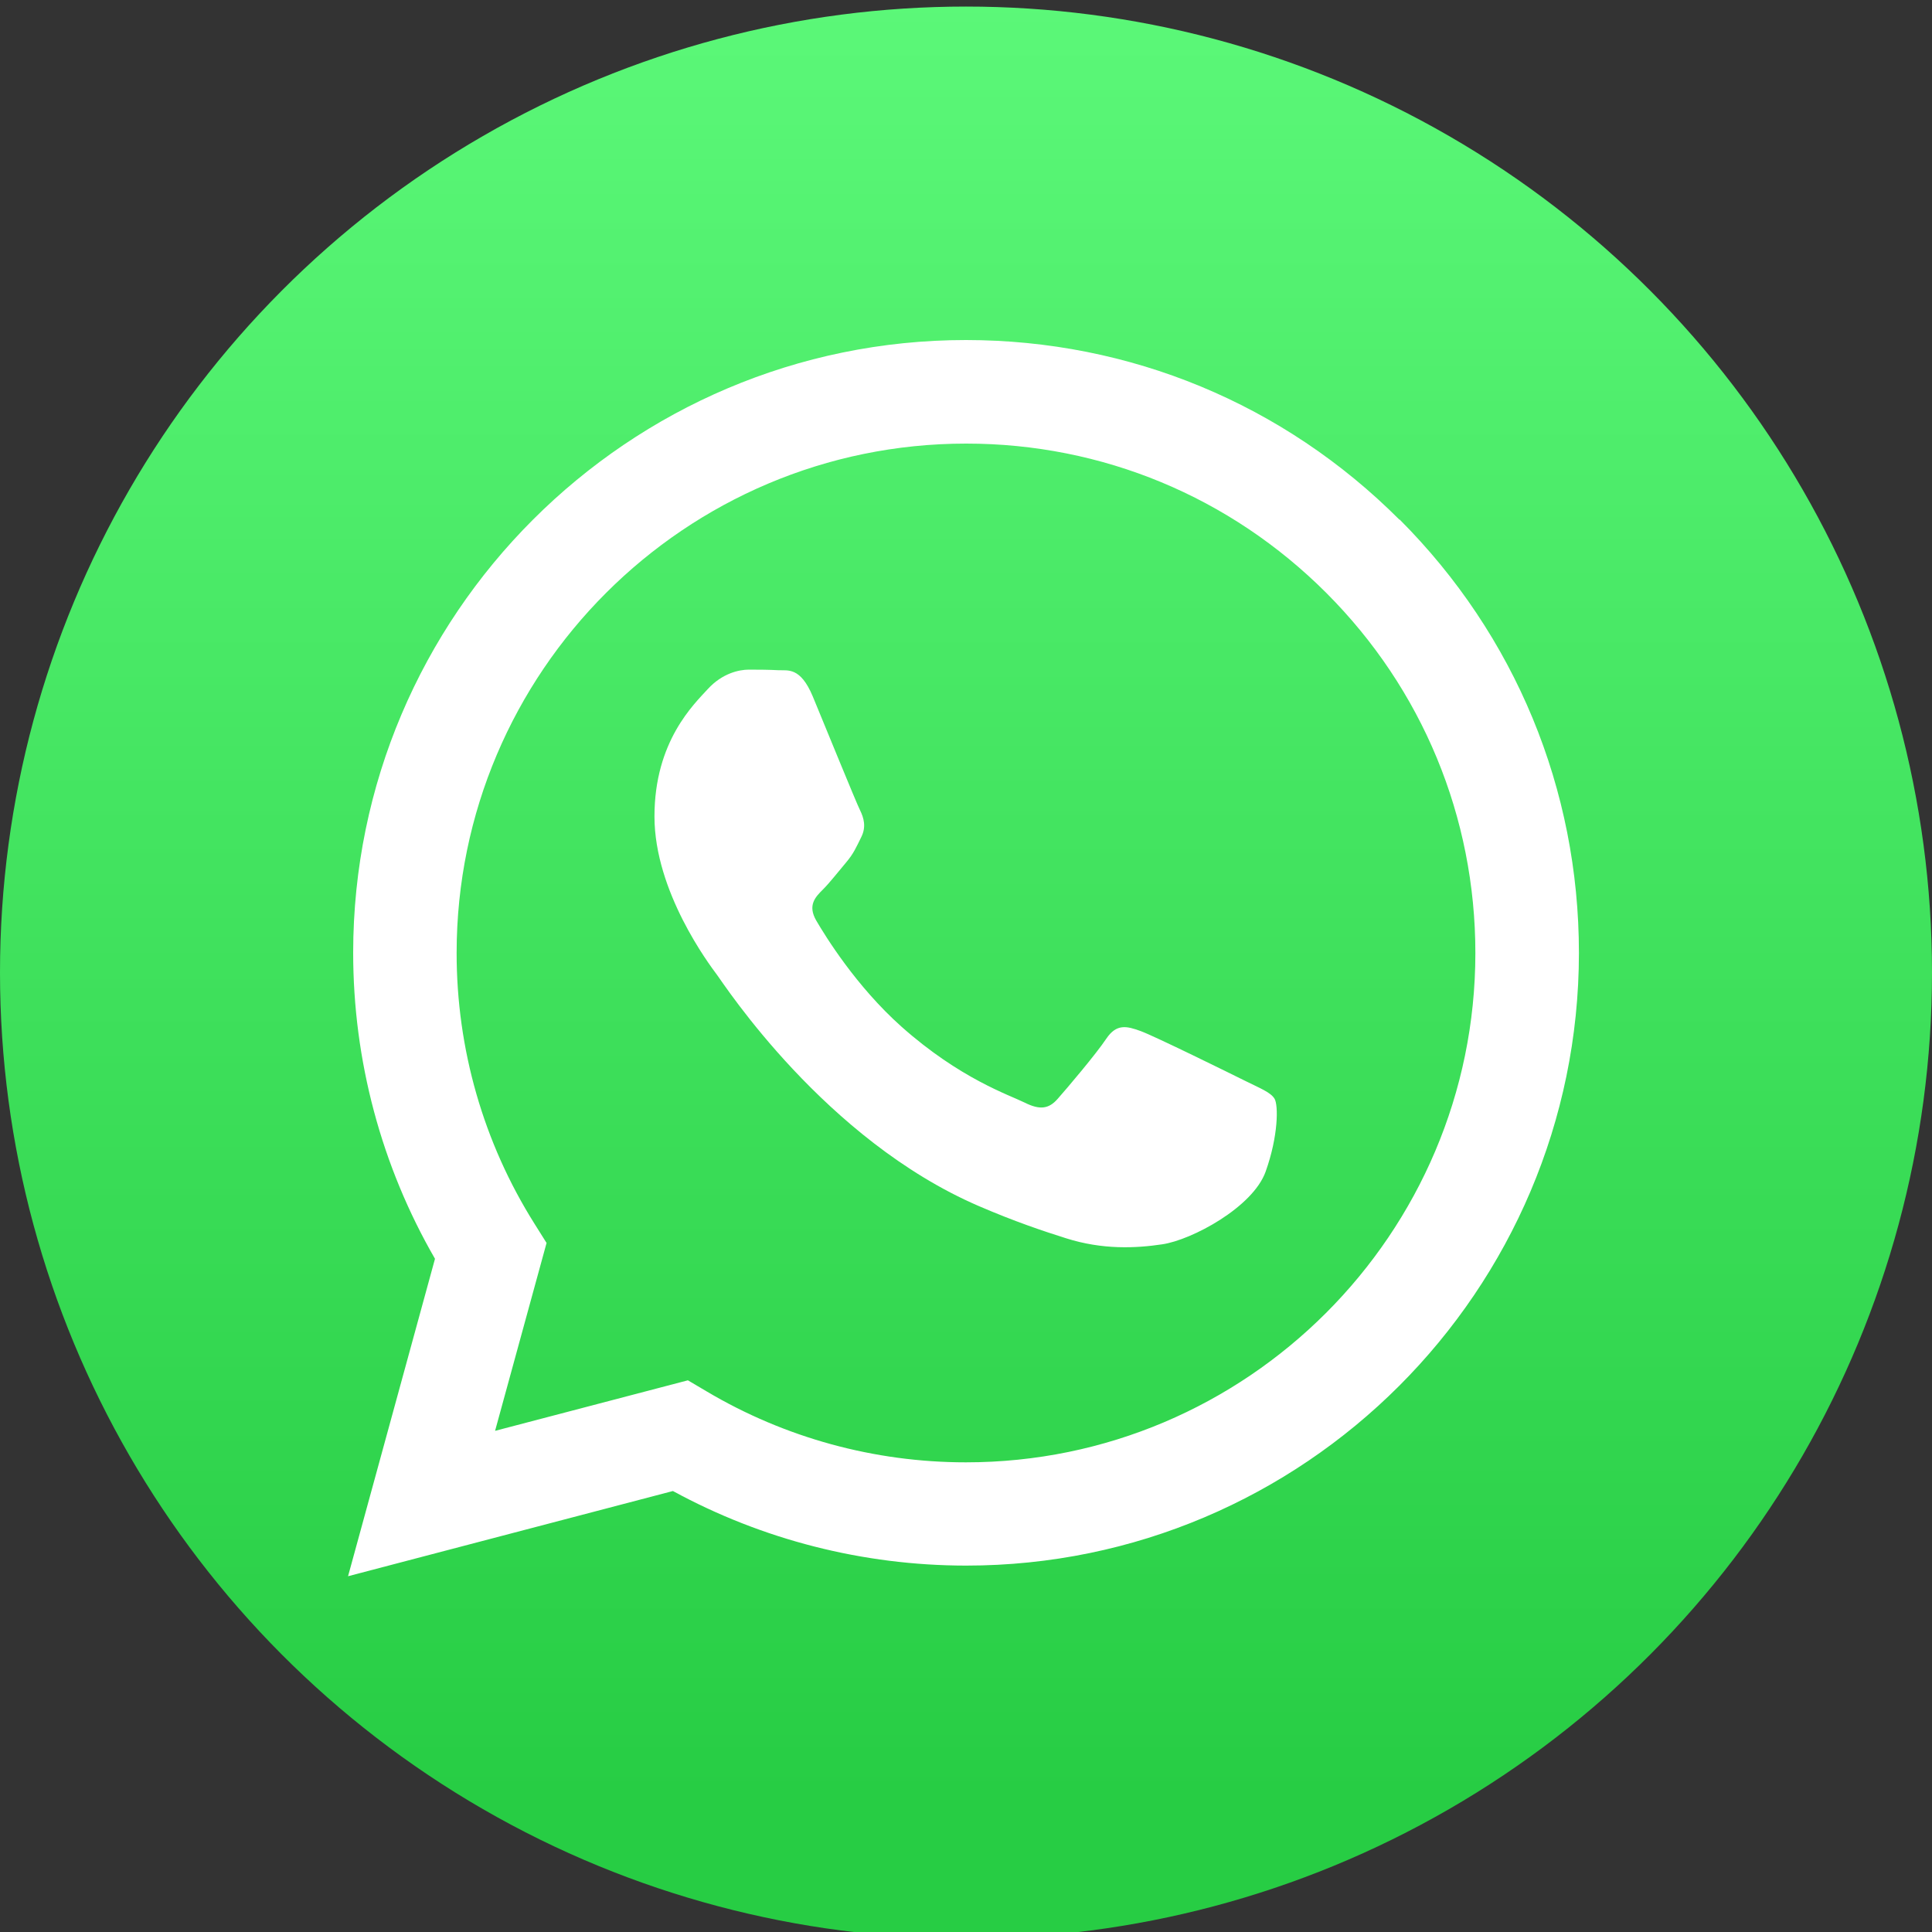
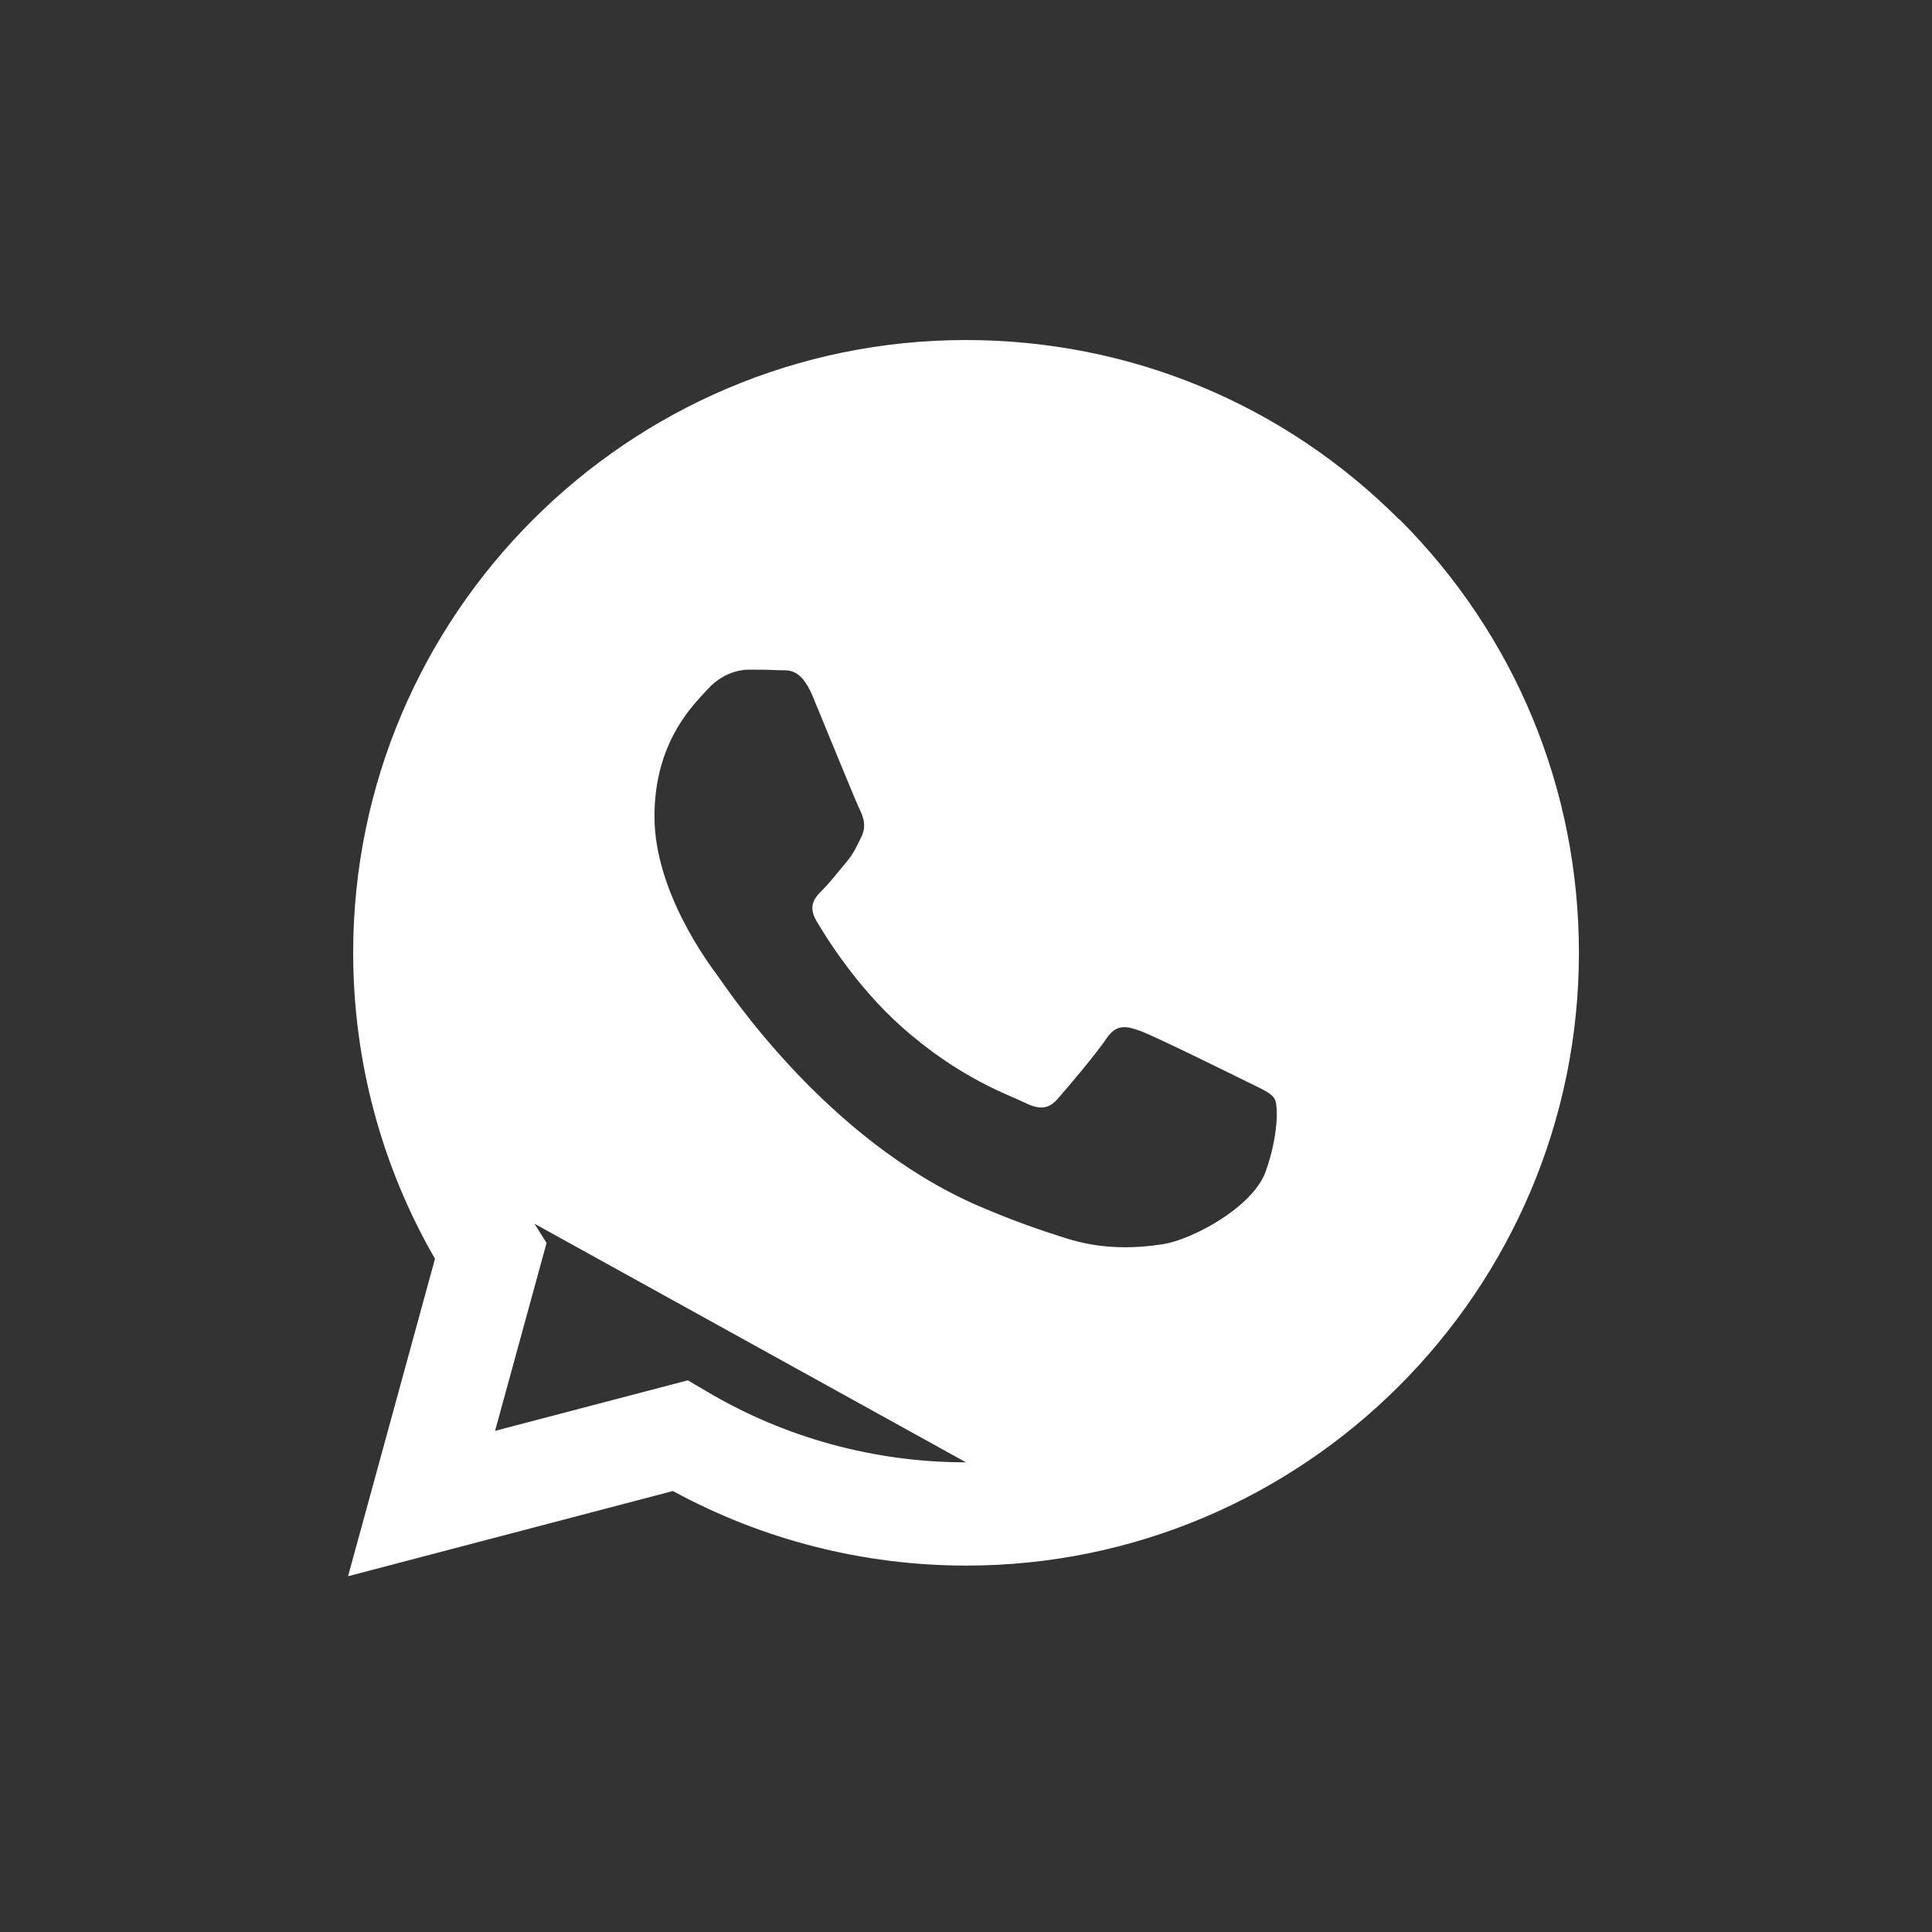
<svg xmlns="http://www.w3.org/2000/svg" id="_图层_1" data-name="图层 1" width="200" height="200" viewBox="0 0 200 200">
  <rect x="0" y="0" width="200" height="200" fill="#333333" stroke="none" />
  <defs>
    <style>
      .cls-1 {
        fill: #fff;
        fill-rule: evenodd;
      }

      .cls-2 {
        fill: url(#linear-gradient);
      }
    </style>
    <linearGradient id="linear-gradient" x1="100" y1="186.15" x2="100" y2="-13.85" gradientUnits="userSpaceOnUse">
      <stop offset="0" stop-color="#27cd44" />
      <stop offset="1" stop-color="#5ffb7c" />
    </linearGradient>
  </defs>
-   <circle class="cls-2" cx="100" cy="100.68" r="100" />
  <g id="WA_Logo" data-name="WA Logo">
-     <path class="cls-1" d="M144.87,53.8c-11.98-11.99-27.9-18.59-44.87-18.6-34.97,0-63.42,28.45-63.44,63.41,0,11.18,2.92,22.09,8.47,31.7l-9,32.86,33.63-8.82c9.27,5.05,19.7,7.71,30.32,7.72h.03s0,0,0,0c34.96,0,63.42-28.45,63.44-63.42,0-16.95-6.59-32.88-18.56-44.87ZM100,151.38h-.02c-9.46,0-18.74-2.54-26.84-7.35l-1.93-1.14-19.96,5.23,5.33-19.45-1.25-1.99c-5.28-8.39-8.07-18.09-8.06-28.05.01-29.06,23.66-52.71,52.75-52.71,14.08,0,27.32,5.5,37.28,15.46,9.95,9.96,15.43,23.21,15.43,37.29-.01,29.06-23.66,52.71-52.73,52.71ZM128.92,111.9c-1.59-.79-9.38-4.63-10.83-5.16-1.45-.53-2.51-.79-3.57.79-1.06,1.59-4.09,5.16-5.02,6.21-.92,1.06-1.85,1.19-3.43.4-1.59-.79-6.69-2.47-12.75-7.86-4.71-4.2-7.89-9.39-8.82-10.98-.92-1.59-.1-2.44.7-3.23.71-.71,1.59-1.85,2.38-2.78.79-.93,1.06-1.59,1.58-2.64.53-1.06.26-1.98-.13-2.78-.4-.79-3.57-8.59-4.89-11.77-1.29-3.09-2.59-2.67-3.57-2.72-.92-.05-1.98-.06-3.04-.06s-2.77.4-4.23,1.98c-1.45,1.59-5.55,5.42-5.55,13.22s5.68,15.33,6.47,16.39c.79,1.06,11.18,17.06,27.08,23.93,3.78,1.63,6.73,2.61,9.04,3.34,3.8,1.21,7.25,1.04,9.98.63,3.05-.45,9.38-3.83,10.7-7.53,1.32-3.7,1.32-6.87.92-7.54-.4-.66-1.45-1.06-3.04-1.85Z" />
+     <path class="cls-1" d="M144.87,53.8c-11.98-11.99-27.9-18.59-44.87-18.6-34.97,0-63.42,28.45-63.44,63.41,0,11.18,2.92,22.09,8.47,31.7l-9,32.86,33.63-8.82c9.27,5.05,19.7,7.71,30.32,7.72h.03s0,0,0,0c34.96,0,63.42-28.45,63.44-63.42,0-16.95-6.59-32.88-18.56-44.87ZM100,151.38h-.02c-9.46,0-18.74-2.54-26.84-7.35l-1.93-1.14-19.96,5.23,5.33-19.45-1.25-1.99ZM128.92,111.9c-1.59-.79-9.38-4.63-10.83-5.16-1.45-.53-2.51-.79-3.57.79-1.06,1.59-4.09,5.16-5.02,6.21-.92,1.06-1.85,1.19-3.43.4-1.59-.79-6.69-2.47-12.75-7.86-4.71-4.2-7.89-9.39-8.82-10.98-.92-1.59-.1-2.44.7-3.23.71-.71,1.59-1.85,2.38-2.78.79-.93,1.06-1.59,1.58-2.64.53-1.06.26-1.98-.13-2.78-.4-.79-3.57-8.59-4.89-11.77-1.29-3.09-2.59-2.67-3.57-2.72-.92-.05-1.98-.06-3.04-.06s-2.77.4-4.23,1.98c-1.45,1.59-5.55,5.42-5.55,13.22s5.68,15.33,6.47,16.39c.79,1.06,11.18,17.06,27.08,23.93,3.78,1.63,6.73,2.61,9.04,3.34,3.8,1.21,7.25,1.04,9.98.63,3.05-.45,9.38-3.83,10.7-7.53,1.32-3.7,1.32-6.87.92-7.54-.4-.66-1.45-1.06-3.04-1.85Z" />
  </g>
</svg>